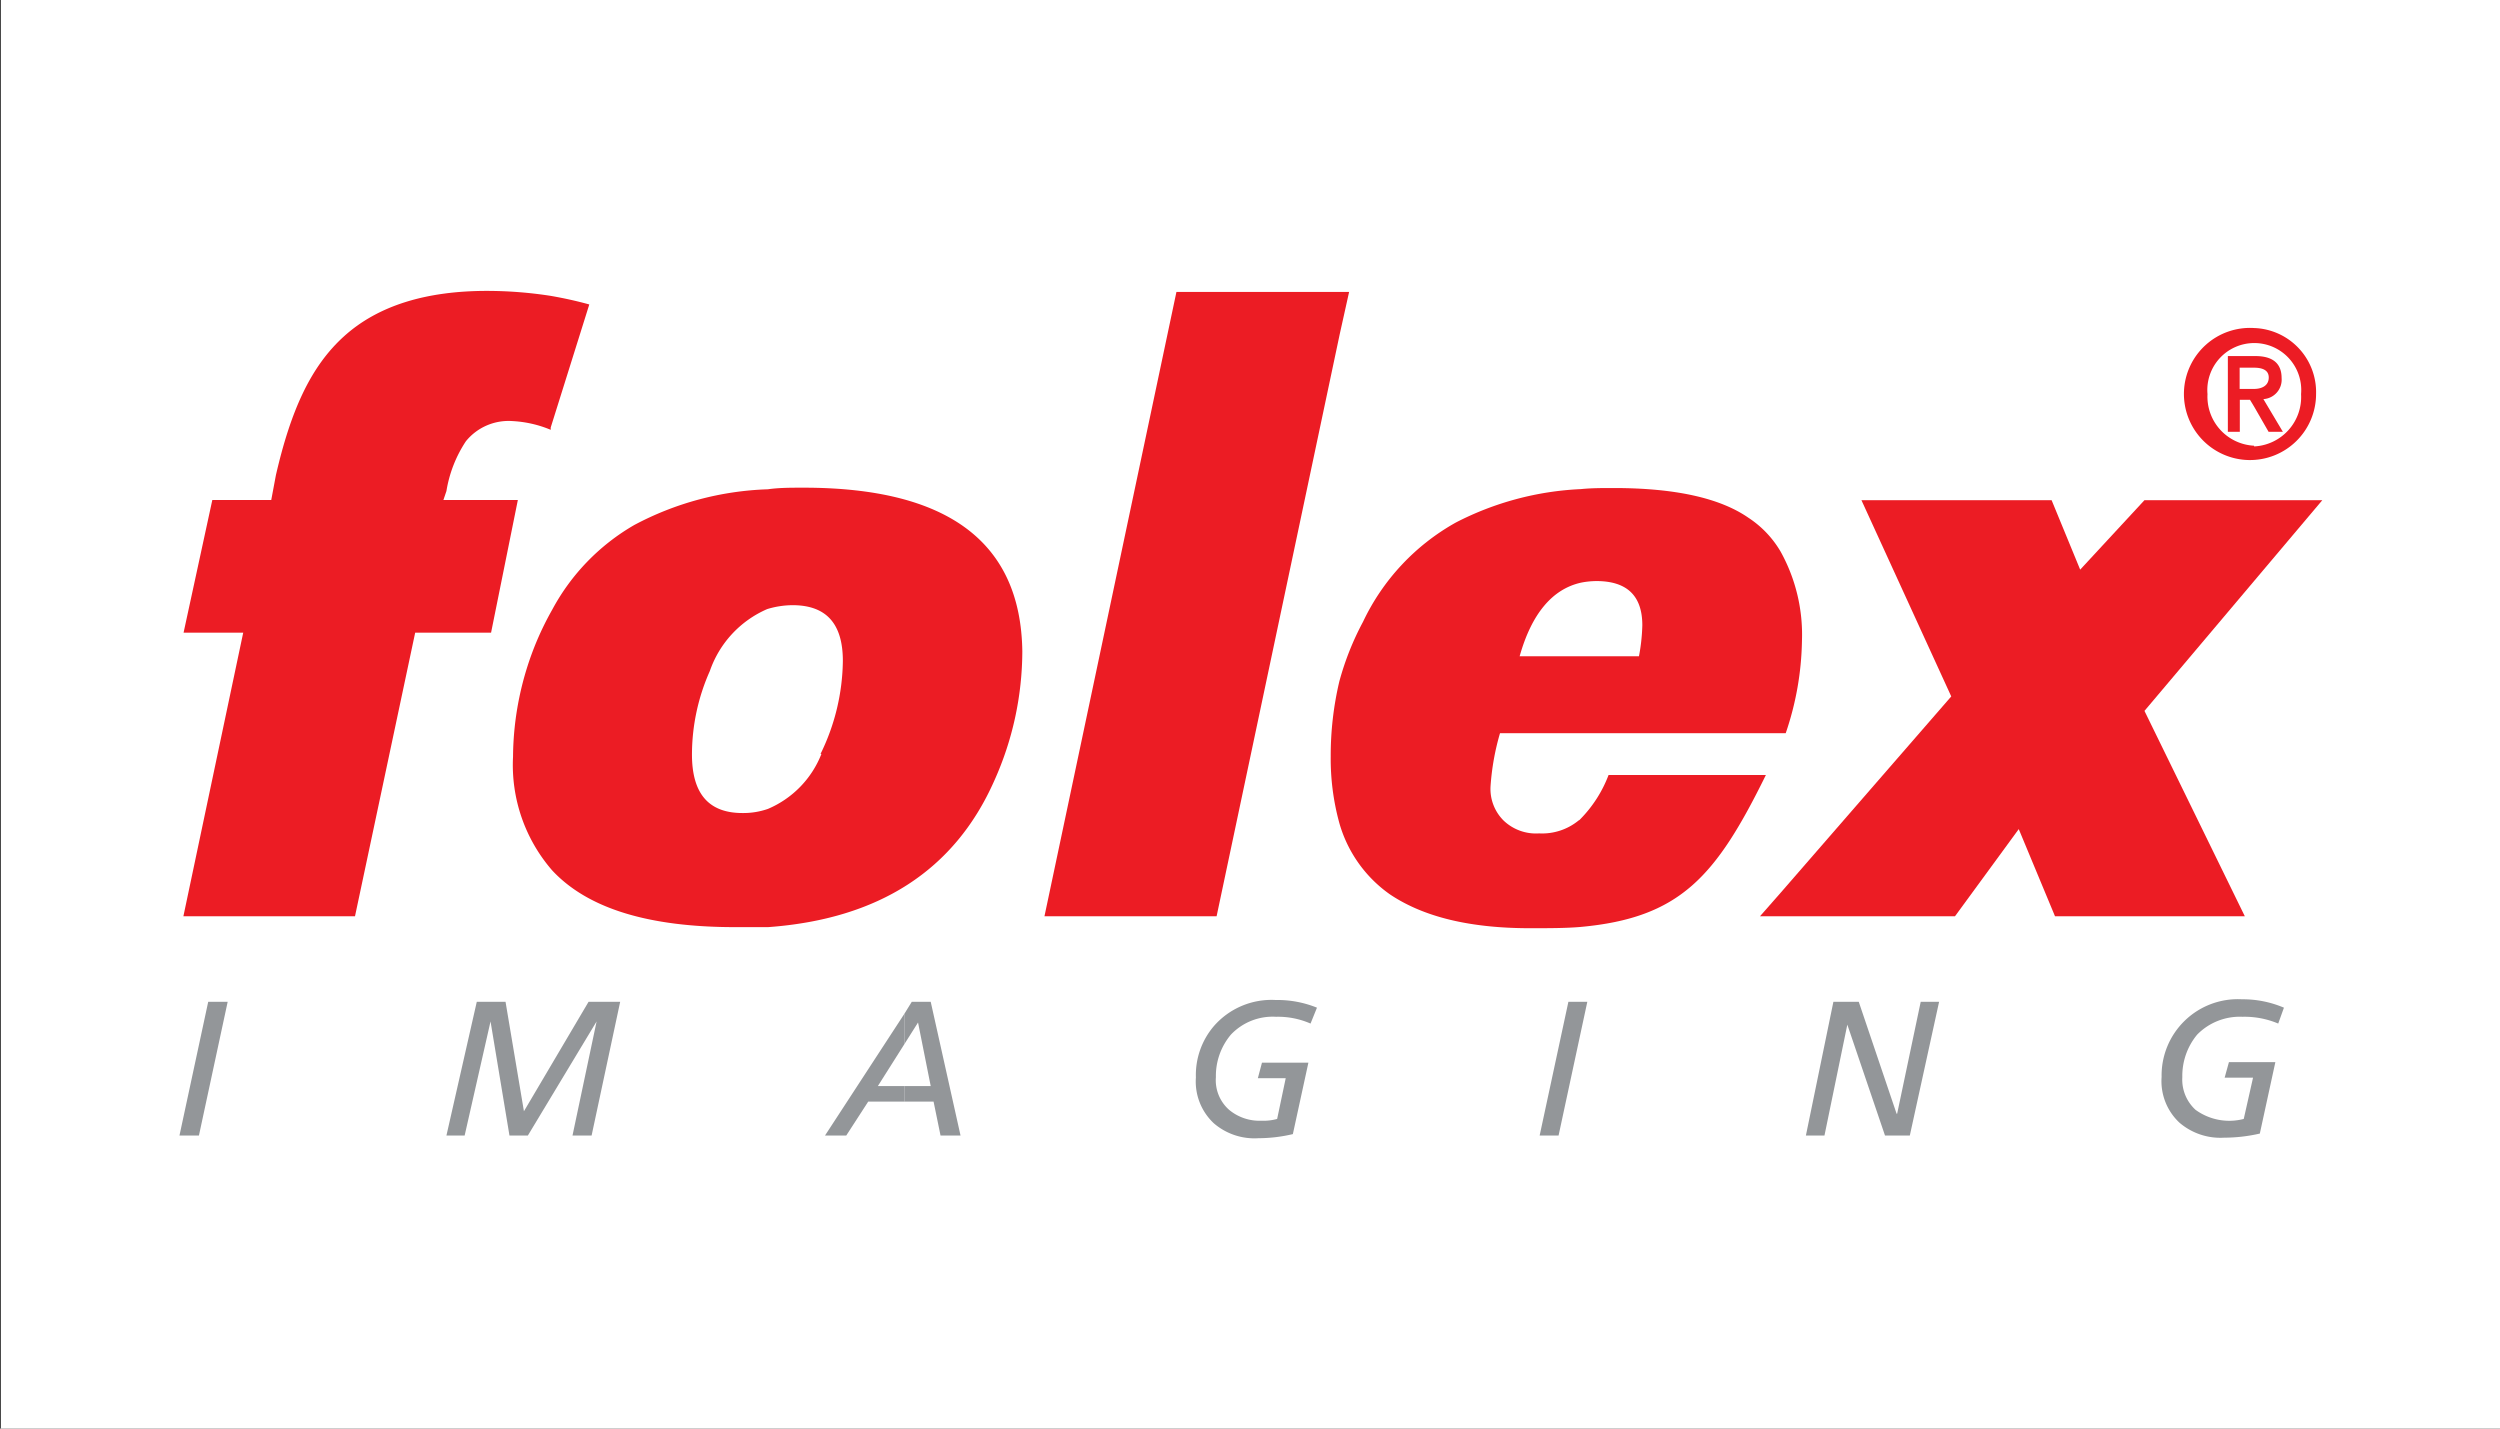
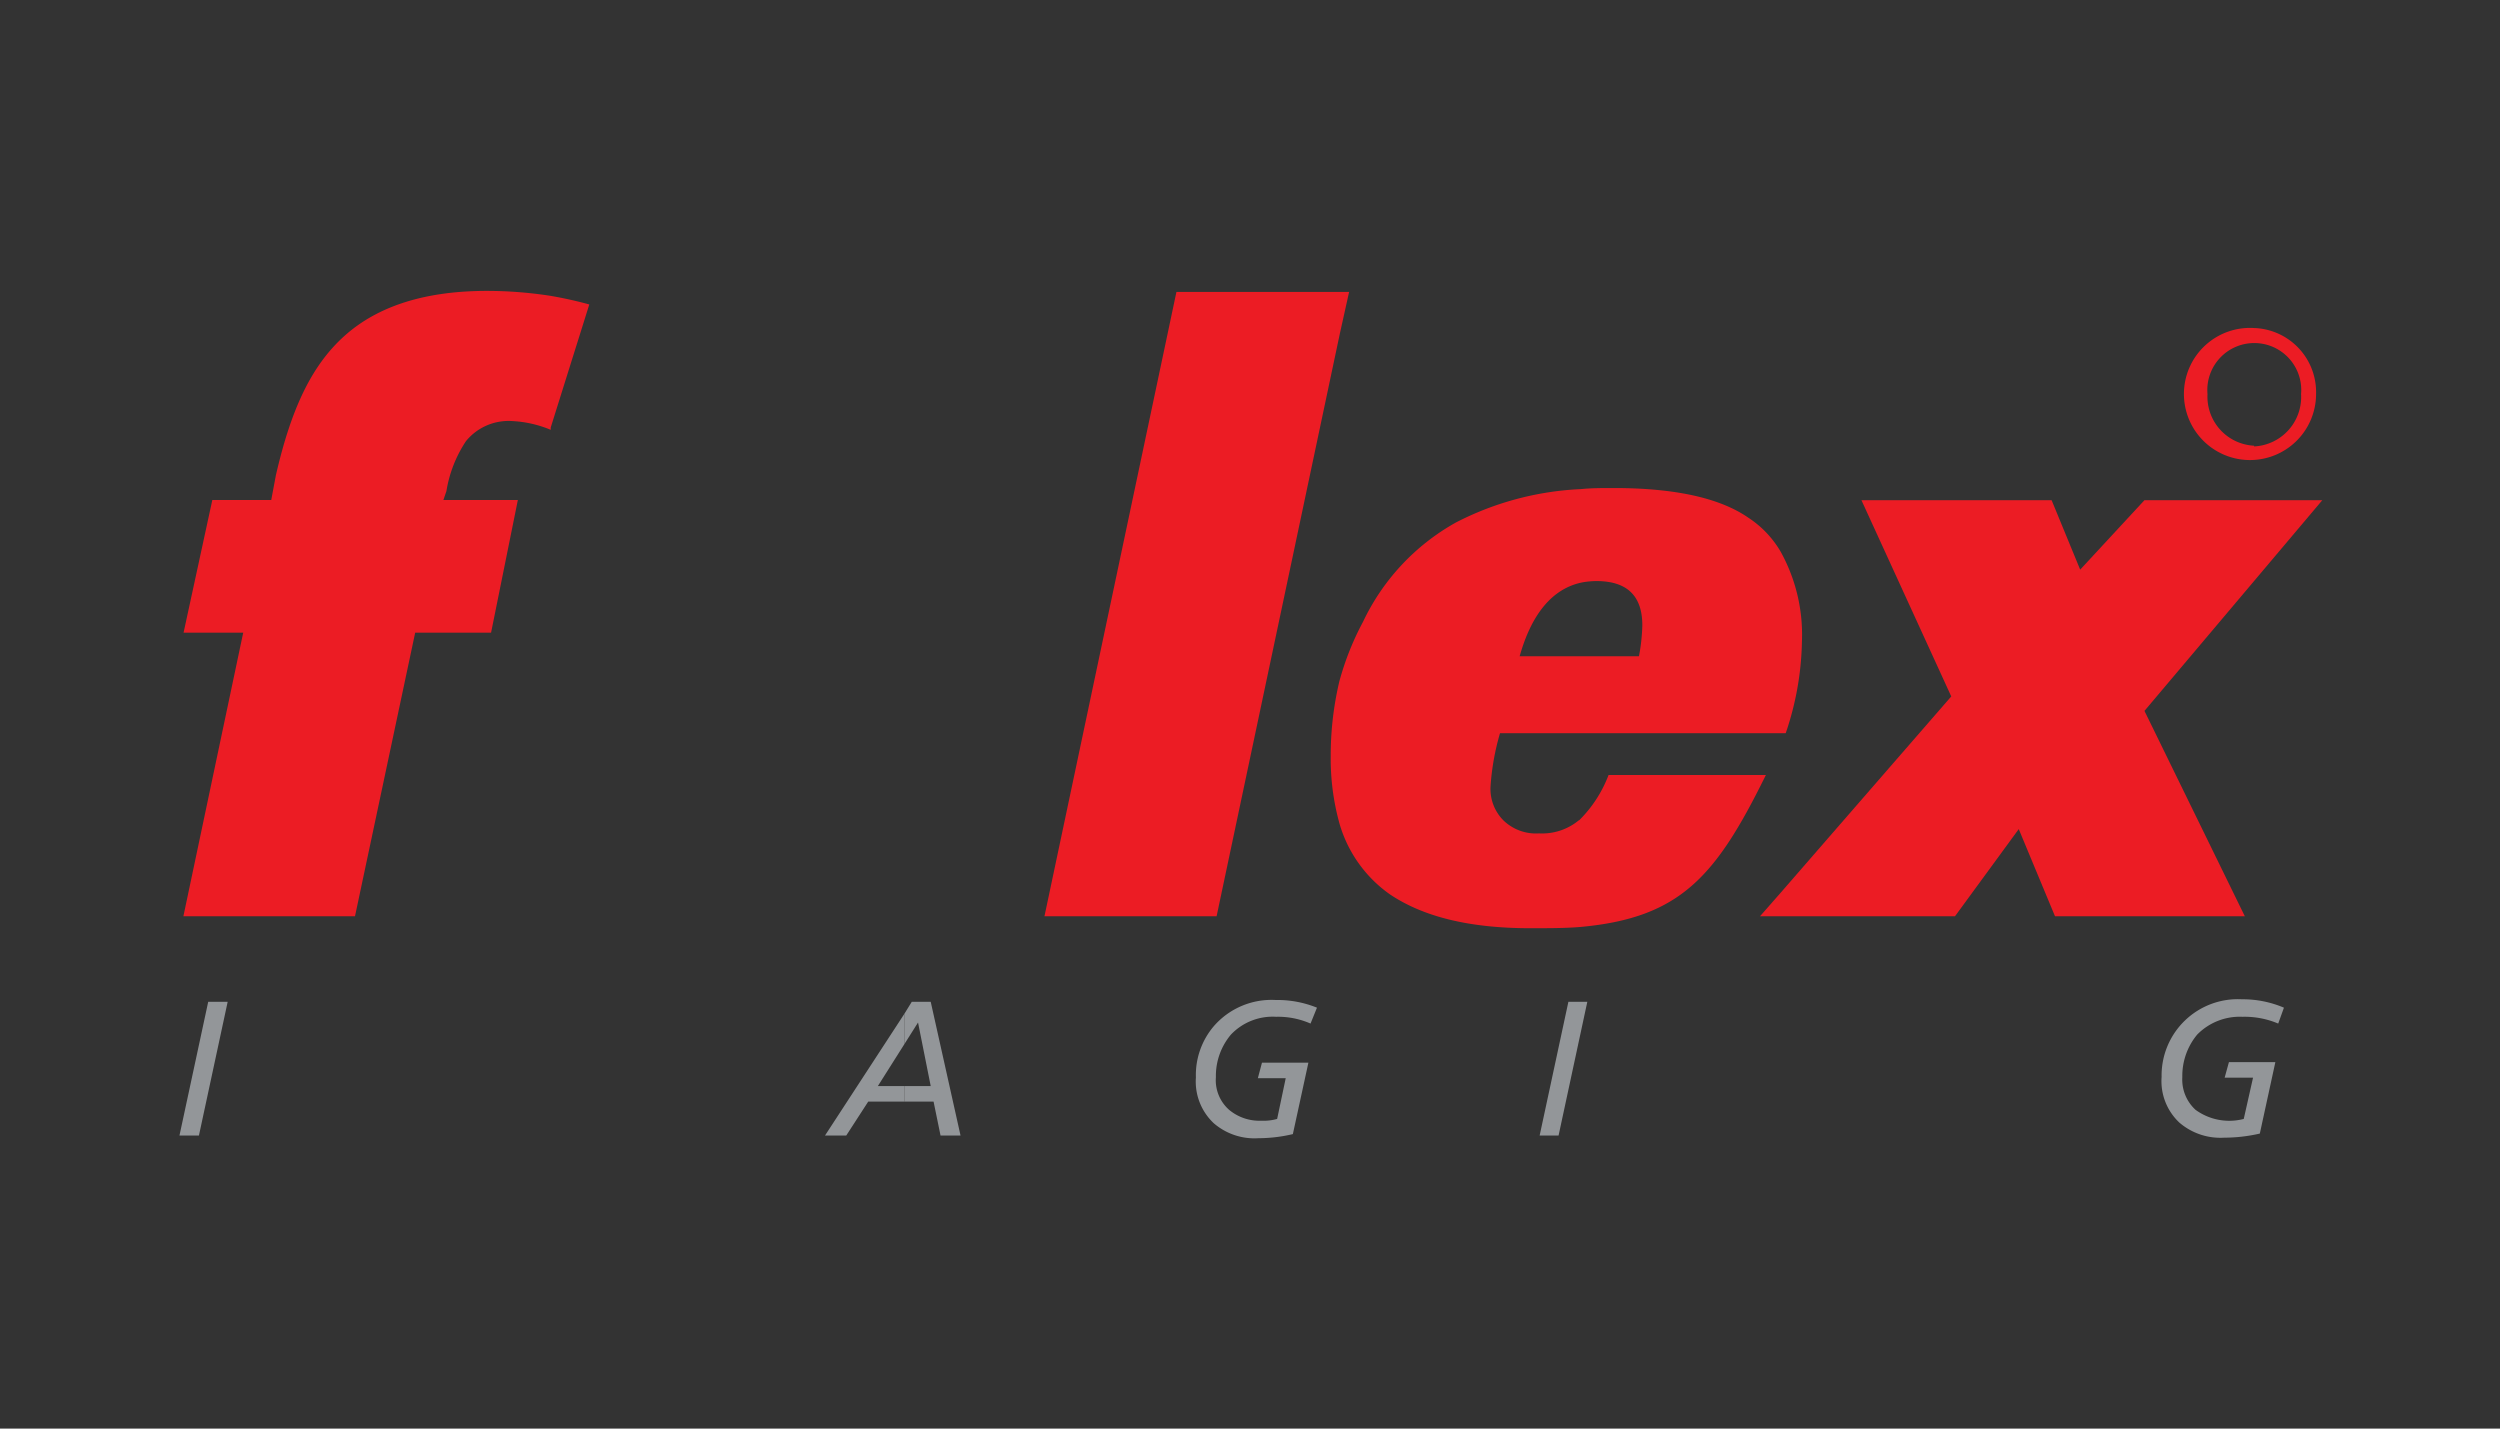
<svg xmlns="http://www.w3.org/2000/svg" id="Layer_1" data-name="Layer 1" width="140" height="80" viewBox="0 0 140 80">
  <rect x="0" y="0" width="140" height="80" fill="#333333" stroke="none" />
  <defs>
    <style>.cls-1{fill:#fff;}.cls-2,.cls-3{fill:#ec1c24;}.cls-2,.cls-4{fill-rule:evenodd;}.cls-4{fill:#939699;}</style>
  </defs>
  <title>logoArtboard 1 copy 14</title>
-   <rect class="cls-1" x="0.05" width="140" height="80" />
  <polygon class="cls-2" points="130.05 28.01 120.09 28.01 116.49 31.9 114.89 28.01 104.24 28.01 109.27 39 99.72 49.99 98.56 51.31 99.72 51.31 109.48 51.31 113.05 46.43 115.08 51.31 125.71 51.31 120.09 39.81 130.05 28.01" />
  <polygon class="cls-2" points="75.03 16.35 65.88 16.35 58.49 51.31 68.13 51.31 75.03 18.69 75.55 16.35 75.03 16.35" />
  <path class="cls-2" d="M99.72,30.9a5.71,5.71,0,0,0-1.8-1.9c-1.61-1.12-4.14-1.67-7.55-1.67-.64,0-1.25,0-1.84.06a16.9,16.9,0,0,0-7,1.87,12.48,12.48,0,0,0-5.2,5.56A15.78,15.78,0,0,0,75,38.17a18.08,18.08,0,0,0-.48,4.18A13.61,13.61,0,0,0,75,46.08a7.32,7.32,0,0,0,2.83,4c1.9,1.28,4.51,1.9,7.85,1.9,1,0,2,0,2.82-.07,5.6-.51,7.59-2.82,10.39-8.51l-8.81,0a7.11,7.11,0,0,1-1.58,2.47s-.06.07-.09.07a3.22,3.22,0,0,1-2.22.73,2.62,2.62,0,0,1-2-.73,2.5,2.5,0,0,1-.72-1.9A13.9,13.9,0,0,1,84,41.06H100a16.77,16.77,0,0,0,.91-5.18A9.6,9.6,0,0,0,99.72,30.9Zm-7.94,5.85H85.1c.67-2.38,1.83-3.76,3.43-4.12a4.55,4.55,0,0,1,.87-.09c1.73,0,2.57.84,2.57,2.48A10.56,10.56,0,0,1,91.78,36.76Z" />
  <path class="cls-3" d="M30.85,16.57a23.37,23.37,0,0,0-3.57-.28c-3.44,0-6.11.83-8,2.53s-3,4.19-3.83,7.79L15.19,28H11.89l-1.61,7.43h3.34L10.27,51.31h9.61l3.37-15.88H27.5L29,28H24.83L25,27.5a7.11,7.11,0,0,1,1.09-2.79,3.08,3.08,0,0,1,2.6-1.13,6.41,6.41,0,0,1,2.15.49l0-.13L33,17.05C32.28,16.85,31.59,16.7,30.85,16.57Z" />
-   <path class="cls-2" d="M45,27.31c-.71,0-1.38,0-2,.09a17.07,17.07,0,0,0-7.48,2,12.06,12.06,0,0,0-4.6,4.75,16.85,16.85,0,0,0-.84,1.7,17.09,17.09,0,0,0-1.35,6.53,9,9,0,0,0,2.19,6.36c2,2.15,5.43,3.18,10.25,3.18.62,0,1.23,0,1.84,0,6.2-.45,10.45-3.18,12.67-8.2a17.76,17.76,0,0,0,1.57-7.26C57.16,30.36,53.08,27.31,45,27.31Zm1,14.91a5.54,5.54,0,0,1-3,3.08,4.19,4.19,0,0,1-1.42.23c-1.9,0-2.83-1.09-2.83-3.28a11.53,11.53,0,0,1,1-4.67,5.87,5.87,0,0,1,3.21-3.47,4.94,4.94,0,0,1,1.42-.22c1.86,0,2.82,1,2.82,3.12A12.09,12.09,0,0,1,45.95,42.22Z" />
  <polygon class="cls-4" points="50.64 61.69 50.64 61.69 50.64 60.82 52.12 60.82 51.41 57.26 50.64 58.48 50.64 56.78 51.06 56.1 52.12 56.1 53.79 63.59 52.67 63.59 52.28 61.69 50.64 61.69" />
  <path class="cls-4" d="M73.75,56.43h0l-.36.89a4.52,4.52,0,0,0-1.93-.38,3.22,3.22,0,0,0-2.53,1,3.59,3.59,0,0,0-.84,2.38,2.21,2.21,0,0,0,.74,1.83,2.65,2.65,0,0,0,1.8.61,2.83,2.83,0,0,0,.89-.1L72,60.38H70.44l.23-.87h2.6l-.87,4a8.42,8.42,0,0,1-1.93.23,3.48,3.48,0,0,1-2.5-.84,3.2,3.2,0,0,1-1-2.56,4.22,4.22,0,0,1,1-2.87A4.28,4.28,0,0,1,71.44,56,5.9,5.9,0,0,1,73.75,56.43Z" />
  <polygon class="cls-4" points="86.22 63.59 86.22 63.59 87.83 56.1 88.89 56.1 87.28 63.59 86.22 63.59" />
-   <polygon class="cls-4" points="101.13 63.59 101.13 63.59 102.67 56.1 104.09 56.1 106.21 62.37 106.24 62.37 107.56 56.1 108.59 56.1 106.95 63.59 105.56 63.59 103.45 57.38 102.17 63.59 101.13 63.59" />
  <path class="cls-4" d="M127.9,56.43h0l-.32.89a4.83,4.83,0,0,0-2-.38,3.34,3.34,0,0,0-2.54,1,3.62,3.62,0,0,0-.83,2.38,2.29,2.29,0,0,0,.74,1.83,3.21,3.21,0,0,0,2.7.51l.52-2.31h-1.59l.24-.87h2.6l-.87,4a9,9,0,0,1-2,.23,3.52,3.52,0,0,1-2.5-.84,3.18,3.18,0,0,1-1-2.56,4.27,4.27,0,0,1,4.5-4.35A5.87,5.87,0,0,1,127.9,56.43Z" />
  <polygon class="cls-4" points="10.05 63.59 10.05 63.59 11.66 56.1 12.75 56.1 11.14 63.59 10.05 63.59" />
  <polygon class="cls-4" points="50.64 56.78 50.64 56.78 50.64 58.48 49.16 60.82 50.64 60.82 50.64 61.69 48.62 61.69 47.39 63.59 46.2 63.59 50.64 56.78" />
-   <polygon class="cls-4" points="25 63.59 25 63.59 26.7 56.1 28.31 56.1 29.34 62.23 32.96 56.1 34.73 56.1 33.13 63.59 32.06 63.59 33.41 57.2 29.56 63.59 28.53 63.59 27.47 57.2 26.02 63.59 25 63.59" />
  <path class="cls-2" d="M126.23,18.37a3.7,3.7,0,1,0,3.47,3.69A3.59,3.59,0,0,0,126.23,18.37Zm0,6.59a2.75,2.75,0,0,1-2.61-2.89,2.63,2.63,0,1,1,5.24,0A2.77,2.77,0,0,1,126.23,25Z" />
-   <path class="cls-2" d="M127.77,21.17c0-.83-.51-1.23-1.47-1.23h-1.54v4.24h.67V22.39H126l.23.38.81,1.41h.8l-1.09-1.83A1.09,1.09,0,0,0,127.77,21.17Zm-1.64.61h-.71V20.59h.8c.39,0,.83.09.83.55s-.39.64-.83.64Z" />
</svg>